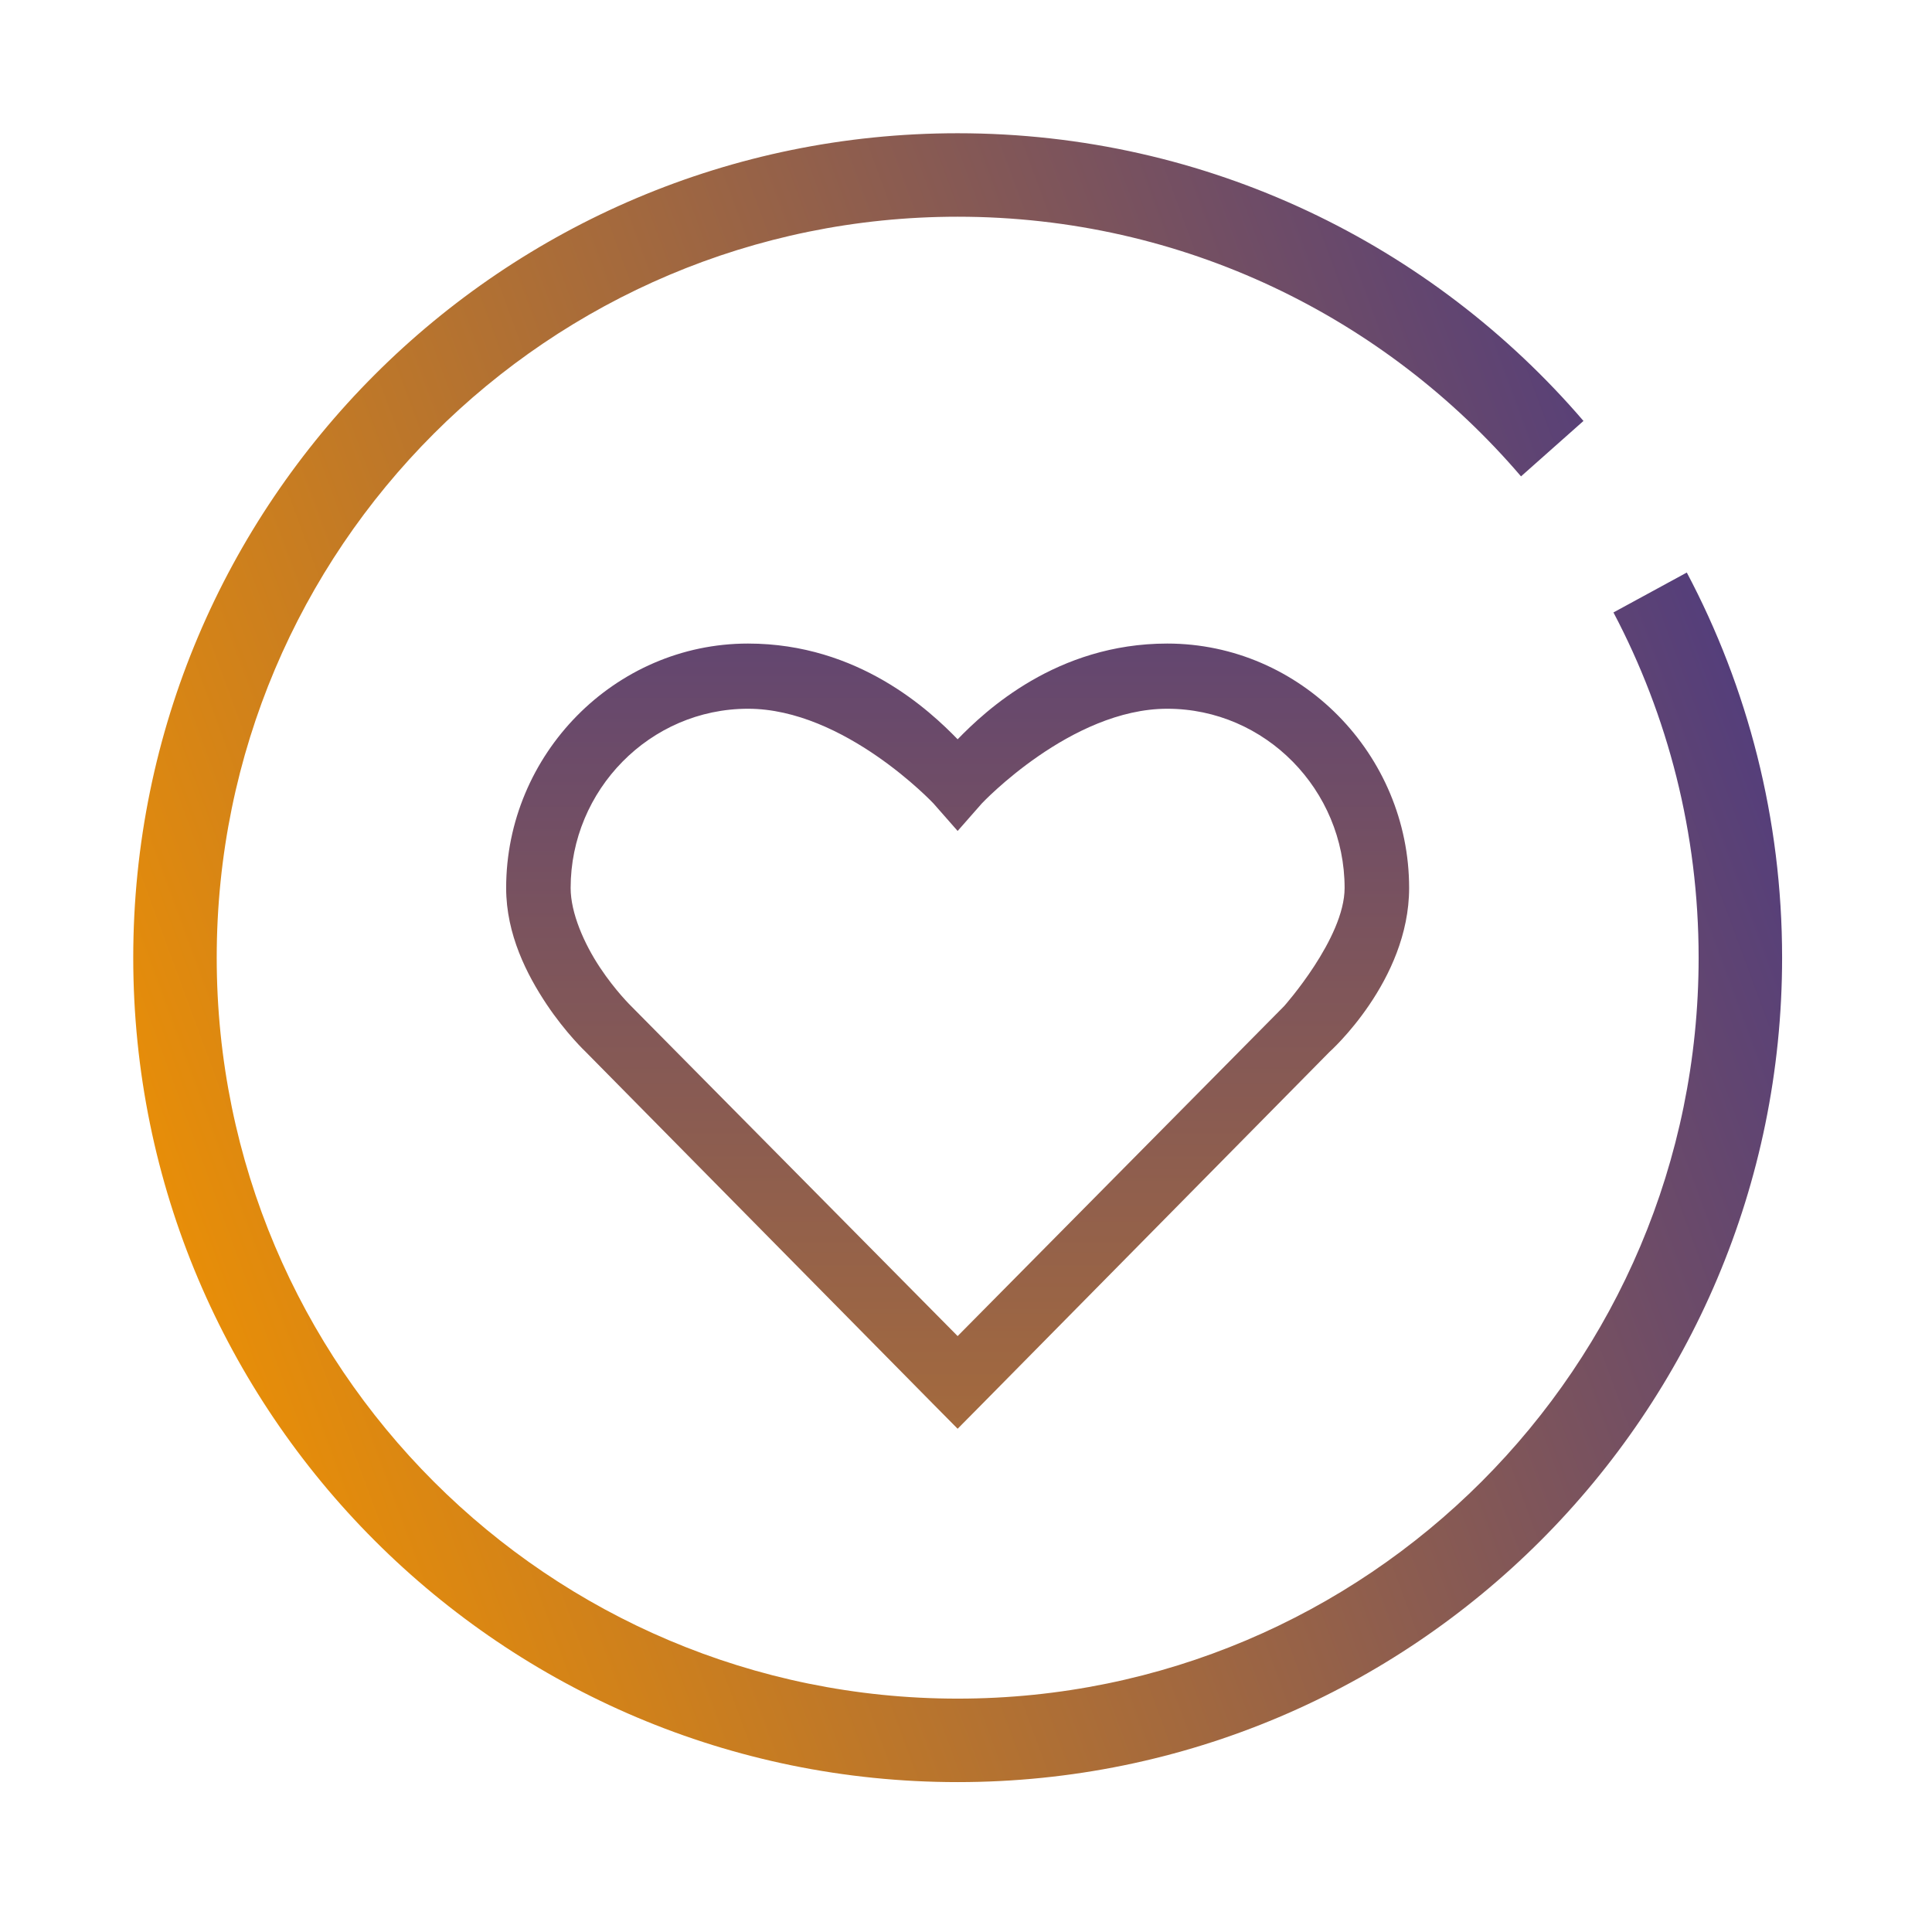
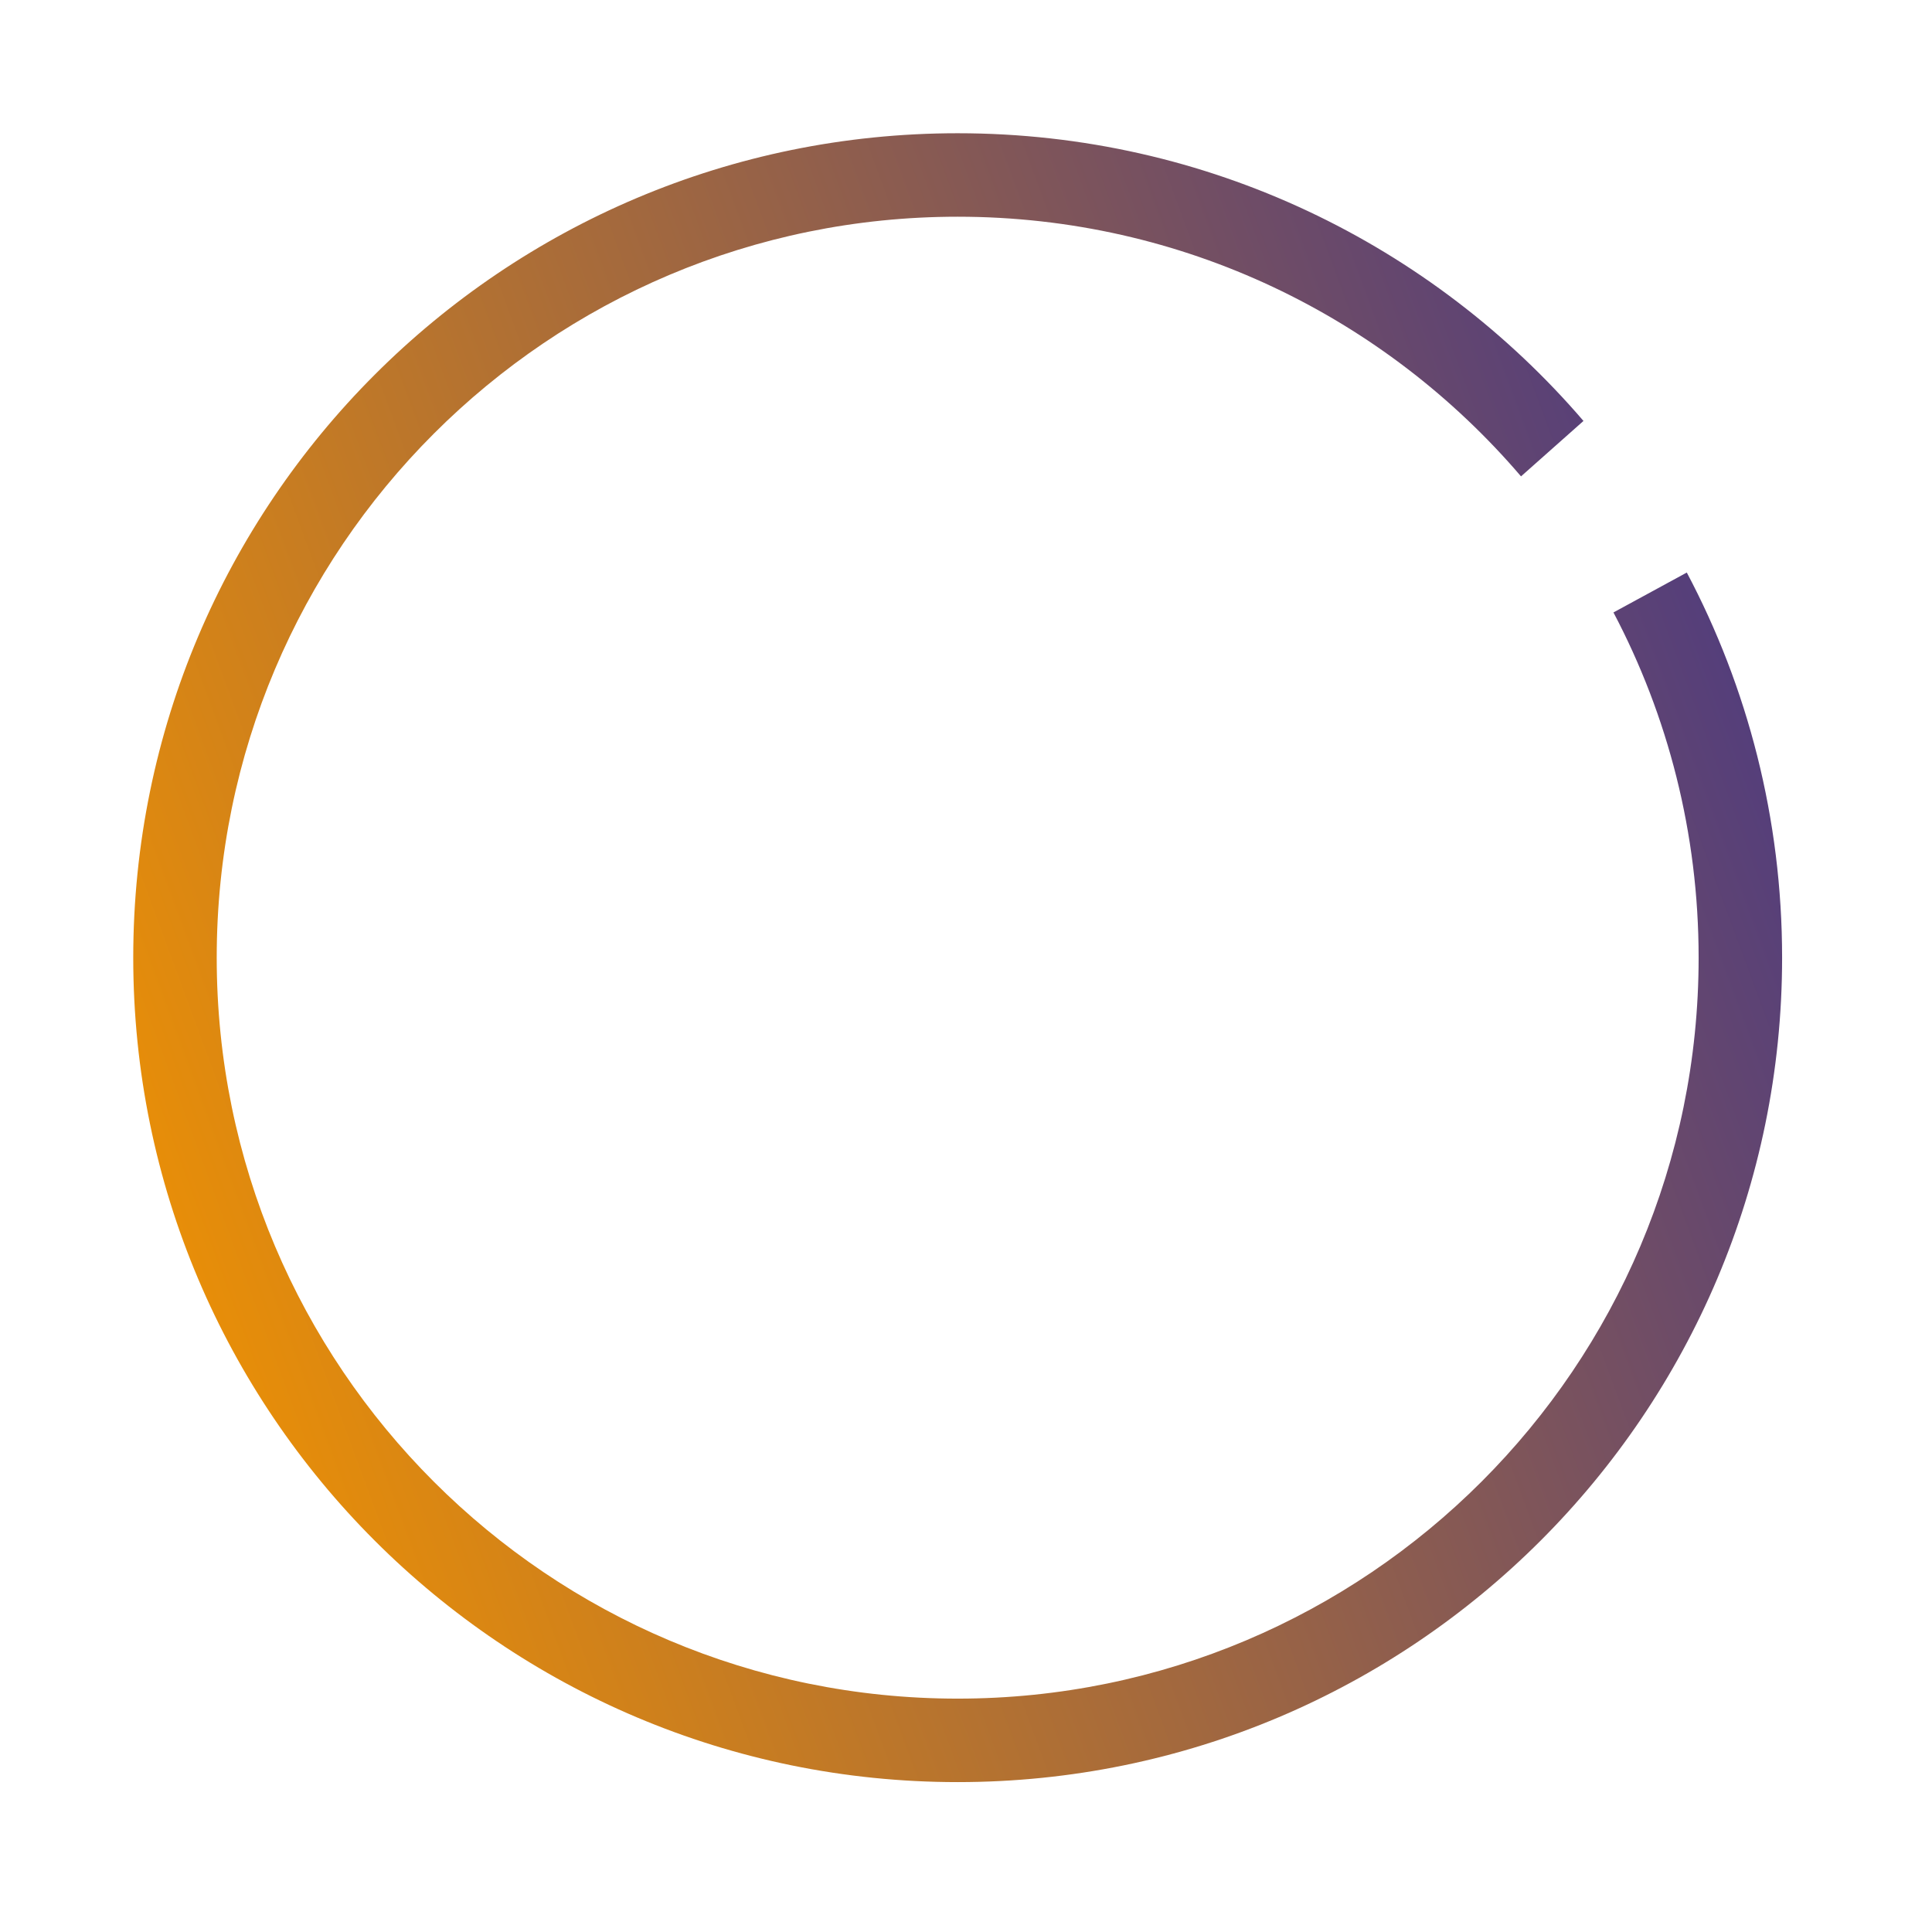
<svg xmlns="http://www.w3.org/2000/svg" width="58" height="58" viewBox="0 0 58 58" fill="none">
-   <rect width="58" height="58" fill="white" />
  <path d="M50.994 28.75C50.994 25.008 50.069 21.481 48.437 18.386L50.639 17.188C52.466 20.639 53.5 24.574 53.5 28.75C53.5 42.419 42.419 53.5 28.75 53.5C15.081 53.5 4 42.419 4 28.75C4 15.081 15.081 4 28.75 4C36.265 4 42.998 7.35 47.537 12.637L45.662 14.301C41.583 9.53 35.519 6.506 28.75 6.506C16.465 6.506 6.506 16.465 6.506 28.75C6.506 41.035 16.465 50.994 28.75 50.994C41.035 50.994 50.994 41.035 50.994 28.75Z" fill="url(#paint0_linear_241_901)" />
-   <path d="M22.456 19.32C18.451 19.32 15.195 22.649 15.195 26.658C15.195 28.056 15.823 29.268 16.405 30.143C16.988 31.018 17.585 31.58 17.585 31.58L28.053 42.189L28.749 42.892L29.445 42.189L39.912 31.58C39.912 31.58 42.303 29.451 42.303 26.658C42.303 22.649 39.046 19.32 35.042 19.32C31.718 19.32 29.577 21.342 28.749 22.194C27.921 21.342 25.78 19.32 22.456 19.32ZM22.456 21.277C25.349 21.277 28.023 24.12 28.023 24.12L28.749 24.946L29.475 24.12C29.475 24.12 32.149 21.277 35.042 21.277C37.988 21.277 40.366 23.719 40.366 26.658C40.366 28.167 38.551 30.204 38.551 30.204L28.749 40.11L18.947 30.204C18.947 30.204 18.478 29.749 18.009 29.042C17.54 28.335 17.131 27.414 17.131 26.658C17.131 23.719 19.51 21.277 22.456 21.277Z" fill="url(#paint1_linear_241_901)" />
  <defs>
    <linearGradient id="paint0_linear_241_901" x1="55.066" y1="19.038" x2="2.434" y2="38.462" gradientUnits="userSpaceOnUse">
      <stop stop-color="#4B3982" />
      <stop offset="1" stop-color="#F19301" />
    </linearGradient>
    <linearGradient id="paint1_linear_241_901" x1="28.749" y1="19.32" x2="28.749" y2="42.892" gradientUnits="userSpaceOnUse">
      <stop stop-color="#634670" />
      <stop offset="1" stop-color="#A46A3D" />
    </linearGradient>
  </defs>
</svg>